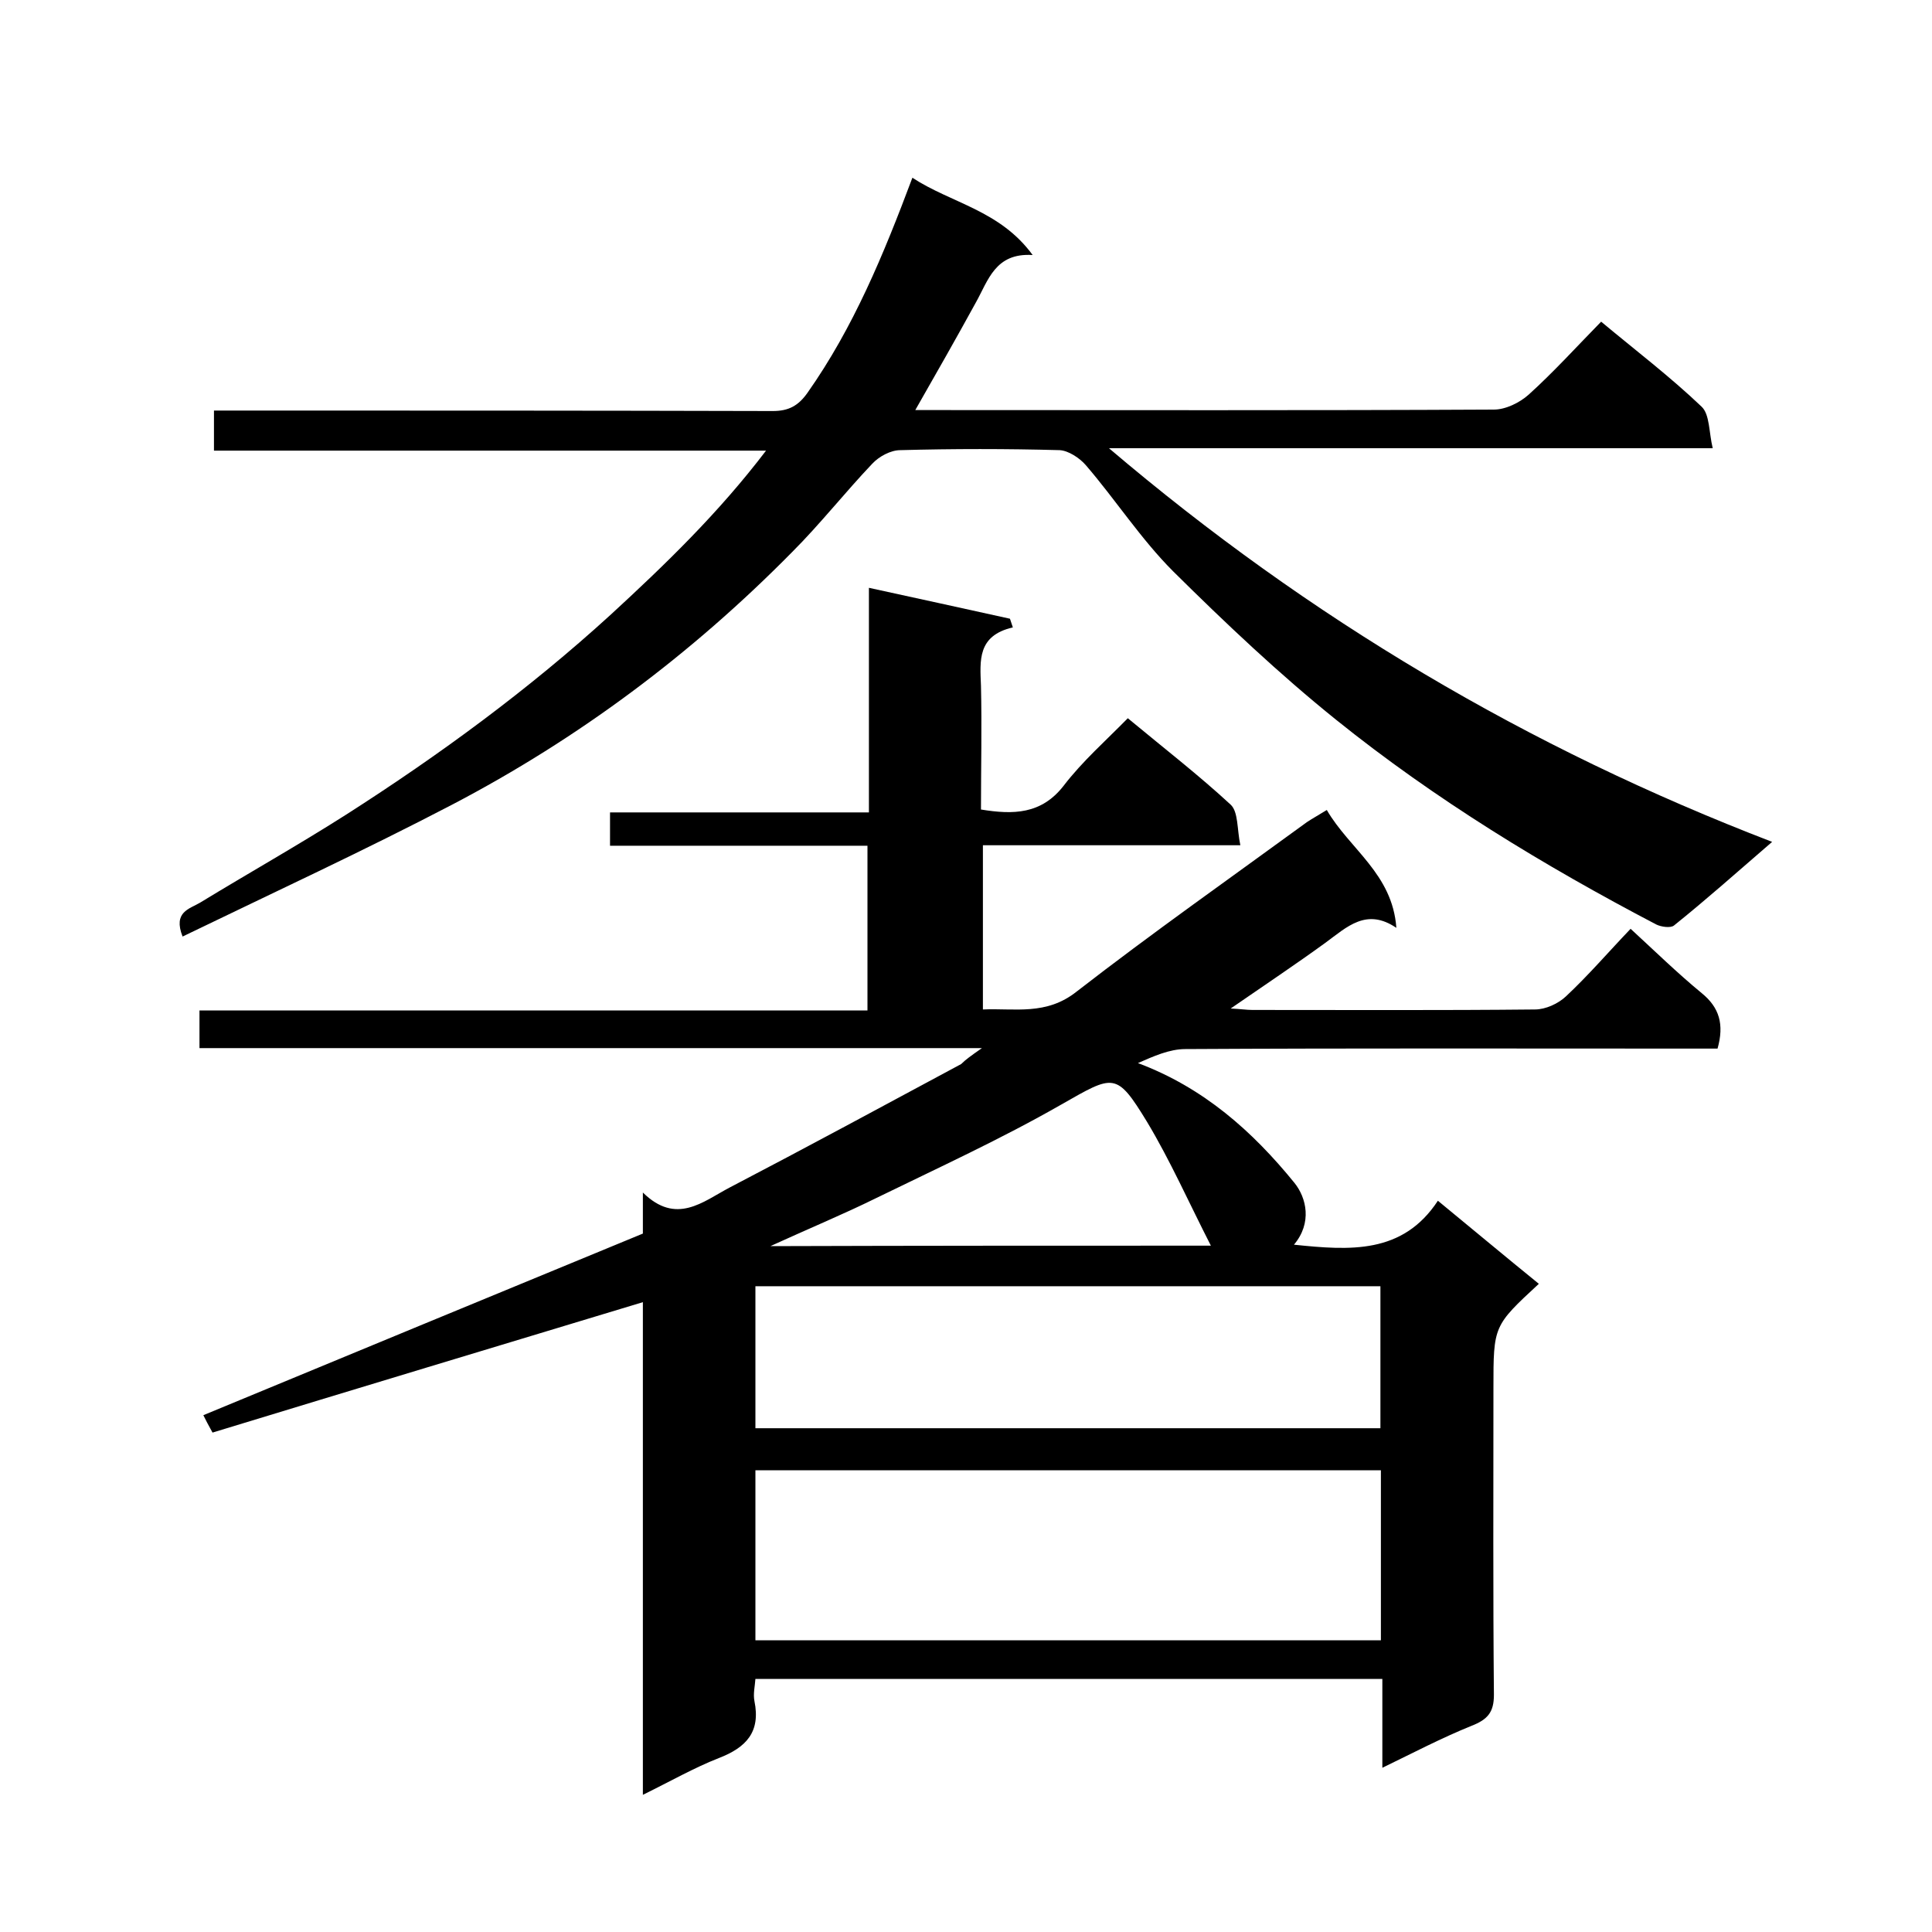
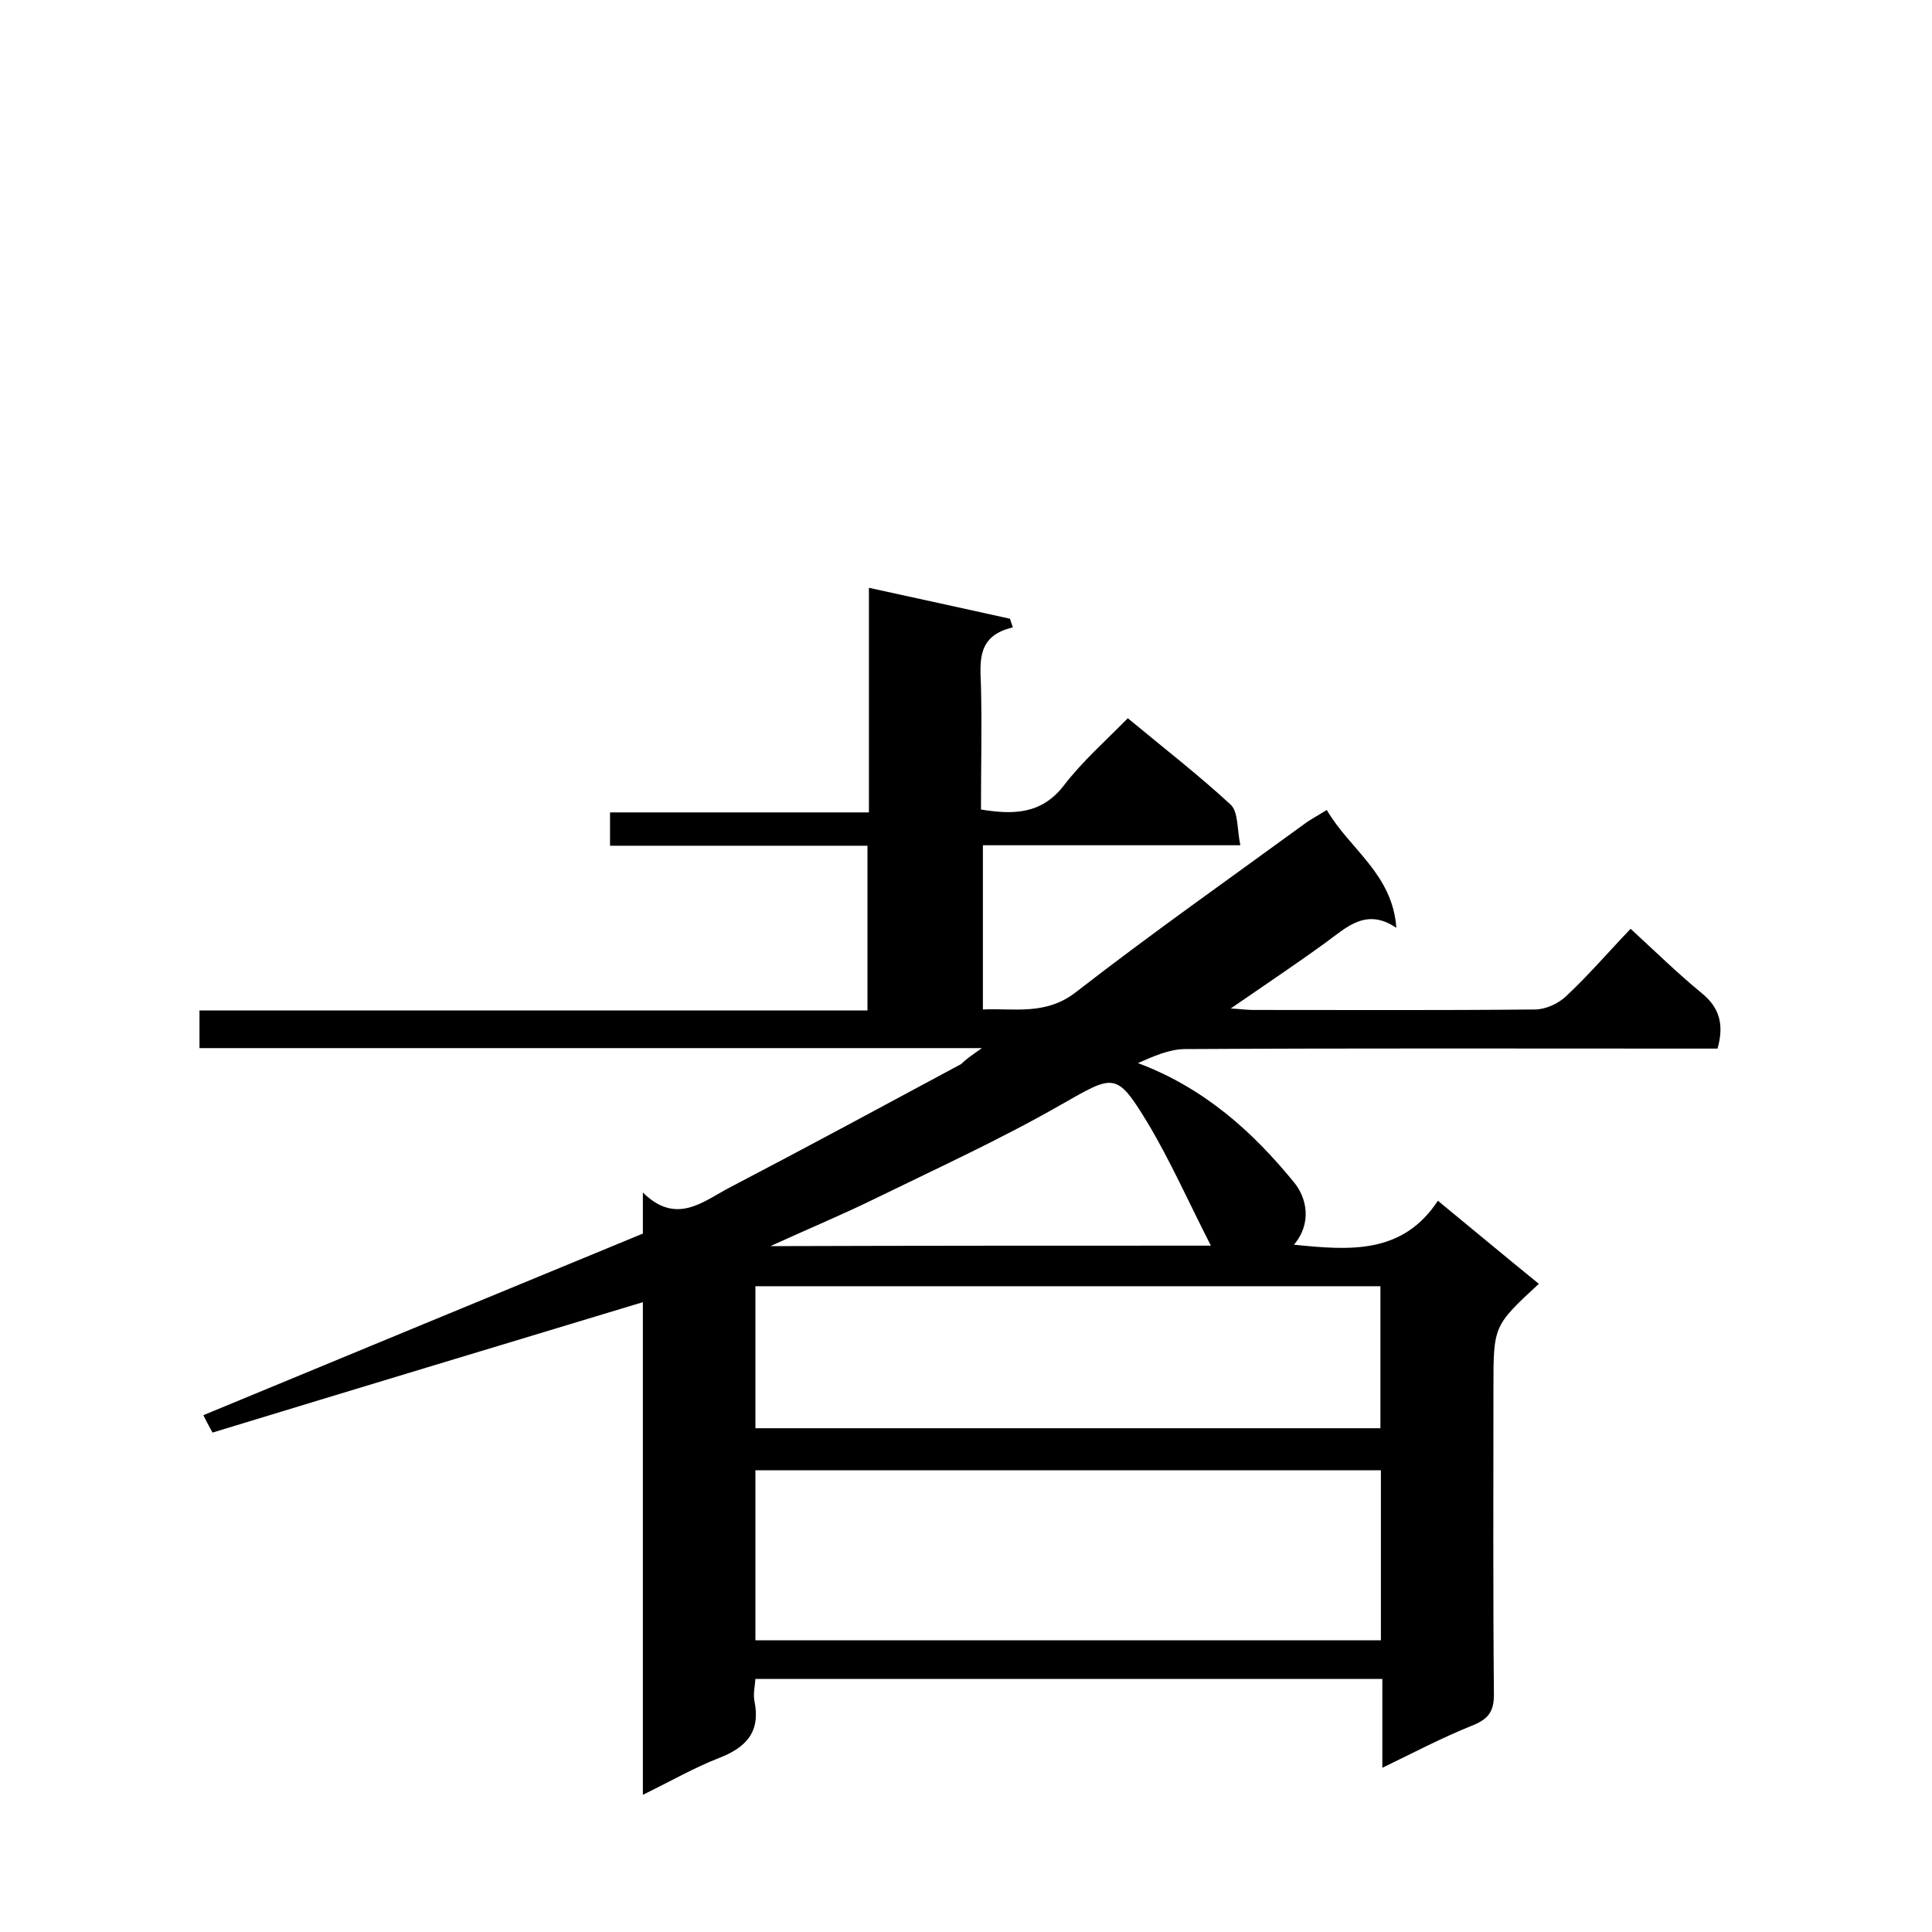
<svg xmlns="http://www.w3.org/2000/svg" enable-background="new 0 0 400 400" viewBox="0 0 400 400">
  <path d="m203.3 217c-54.8 0-108.2 0-162 0 0-2.7 0-5.1 0-7.8h138.3c0-11.4 0-22.5 0-34.1-17.6 0-35.4 0-53.3 0 0-2.5 0-4.4 0-6.9h53.6c0-15.6 0-30.7 0-46.5 10.1 2.2 19.7 4.3 29.2 6.4.2.6.4 1.2.6 1.8-7.4 1.7-6.8 6.9-6.6 12.1.2 8.5 0 16.9 0 25.6 6.7 1.1 12.5 1 17.1-4.9 3.9-5.1 8.8-9.4 13.3-14 7.6 6.3 14.7 11.8 21.3 17.9 1.6 1.5 1.3 5.1 2 8.4-18.3 0-35.7 0-53.3 0v34c6.6-.3 13.1 1.3 19.4-3.7 15.6-12.1 31.8-23.5 47.7-35.1 1.2-.8 2.5-1.5 4.1-2.5 4.7 8.1 13.6 13.2 14.4 24.4-6.2-4.2-10.2-.2-14.7 3.1-6.2 4.5-12.5 8.7-19.6 13.6 2.1.1 3.3.3 4.5.3 19.5 0 39 .1 58.5-.1 2.2 0 4.8-1.2 6.4-2.7 4.7-4.4 8.9-9.3 13.4-14 4.9 4.5 9.6 9.1 14.7 13.3 3.7 3 4.7 6.5 3.3 11.5-1.6 0-3.4 0-5.2 0-35 0-70-.1-105 .1-3.3 0-6.6 1.5-9.8 2.9 13.6 5.1 23.7 14.1 32.4 24.8 2.5 3.1 3.7 8.3-.1 12.8 11.6 1.2 22.5 2 29.8-9.1 7.3 6 14 11.6 20.9 17.2-9.4 8.7-9.4 8.7-9.4 21.6 0 21.2-.1 42.3.1 63.5 0 3.6-1.3 5.1-4.6 6.4-6.2 2.5-12.1 5.6-18.5 8.7 0-6.4 0-12.2 0-18.4-43.2 0-86.3 0-129.8 0-.1 1.5-.5 3.1-.2 4.6 1.3 6.4-1.7 9.6-7.4 11.8-5.1 2-10 4.8-15.7 7.6 0-34.5 0-68.3 0-102-30.1 9.1-59.6 18-89.1 27-.9-1.6-1.4-2.6-1.9-3.6 30.4-12.6 60.7-25.1 91-37.6 0-2.7 0-5 0-8.5 6.9 6.8 12.4 1.9 17.9-1 16.1-8.4 32-17 48-25.6.9-.9 2-1.7 4.3-3.3zm82.6 87.4c-43.2 0-86.3 0-129.5 0v35.2h129.5c0-11.8 0-23.3 0-35.2zm-.1-38.1c-43.4 0-86.5 0-129.4 0v29.4h129.4c0-9.8 0-19.4 0-29.4zm-35.1-8.4c-4.6-9-8.4-17.6-13.2-25.6-6.4-10.5-6.9-9.8-17.8-3.6-12.4 7.1-25.5 13.1-38.4 19.4-6.7 3.3-13.7 6.2-21.8 9.9 31-.1 60.4-.1 91.2-.1z" />
-   <path d="m37.8 193.9c-2-5.1 1.4-5.7 3.6-7 10-6.1 20.3-11.9 30.2-18.2 19.4-12.4 37.8-25.9 54.8-41.4 11.3-10.4 22.3-21 32.2-34-38.5 0-76.2 0-114.3 0 0-2.9 0-5.3 0-8.3h5.2c36.8 0 73.7 0 110.5.1 3.3 0 5.3-1.1 7.2-3.8 9.5-13.5 15.7-28.5 21.7-44.5 8.1 5.3 18.1 6.7 24.9 16-7.8-.5-9.2 5.3-11.8 9.9-4 7.3-8.1 14.5-12.5 22.2h4.3c38.5 0 77 .1 115.5-.1 2.4 0 5.3-1.4 7.2-3.1 5.2-4.7 9.9-9.9 15-15.1 7.2 6 14.3 11.4 20.8 17.6 1.7 1.6 1.5 5.3 2.3 8.6-41.9 0-82.9 0-125 0 41.5 35.3 86.8 62.1 137.3 81.5-7.4 6.4-13.7 12-20.3 17.3-.7.6-2.7.3-3.7-.2-23.3-12.2-45.8-25.9-66.3-42.4-11.8-9.5-22.9-20-33.7-30.7-6.7-6.7-11.9-14.8-18.1-22-1.3-1.5-3.6-3-5.4-3.1-11-.3-22-.3-33 0-2 0-4.4 1.3-5.8 2.8-5.7 6-10.8 12.5-16.6 18.3-20.8 21.1-44.2 38.6-70.4 52.3-18.2 9.5-37 18.2-55.8 27.3z" />
</svg>